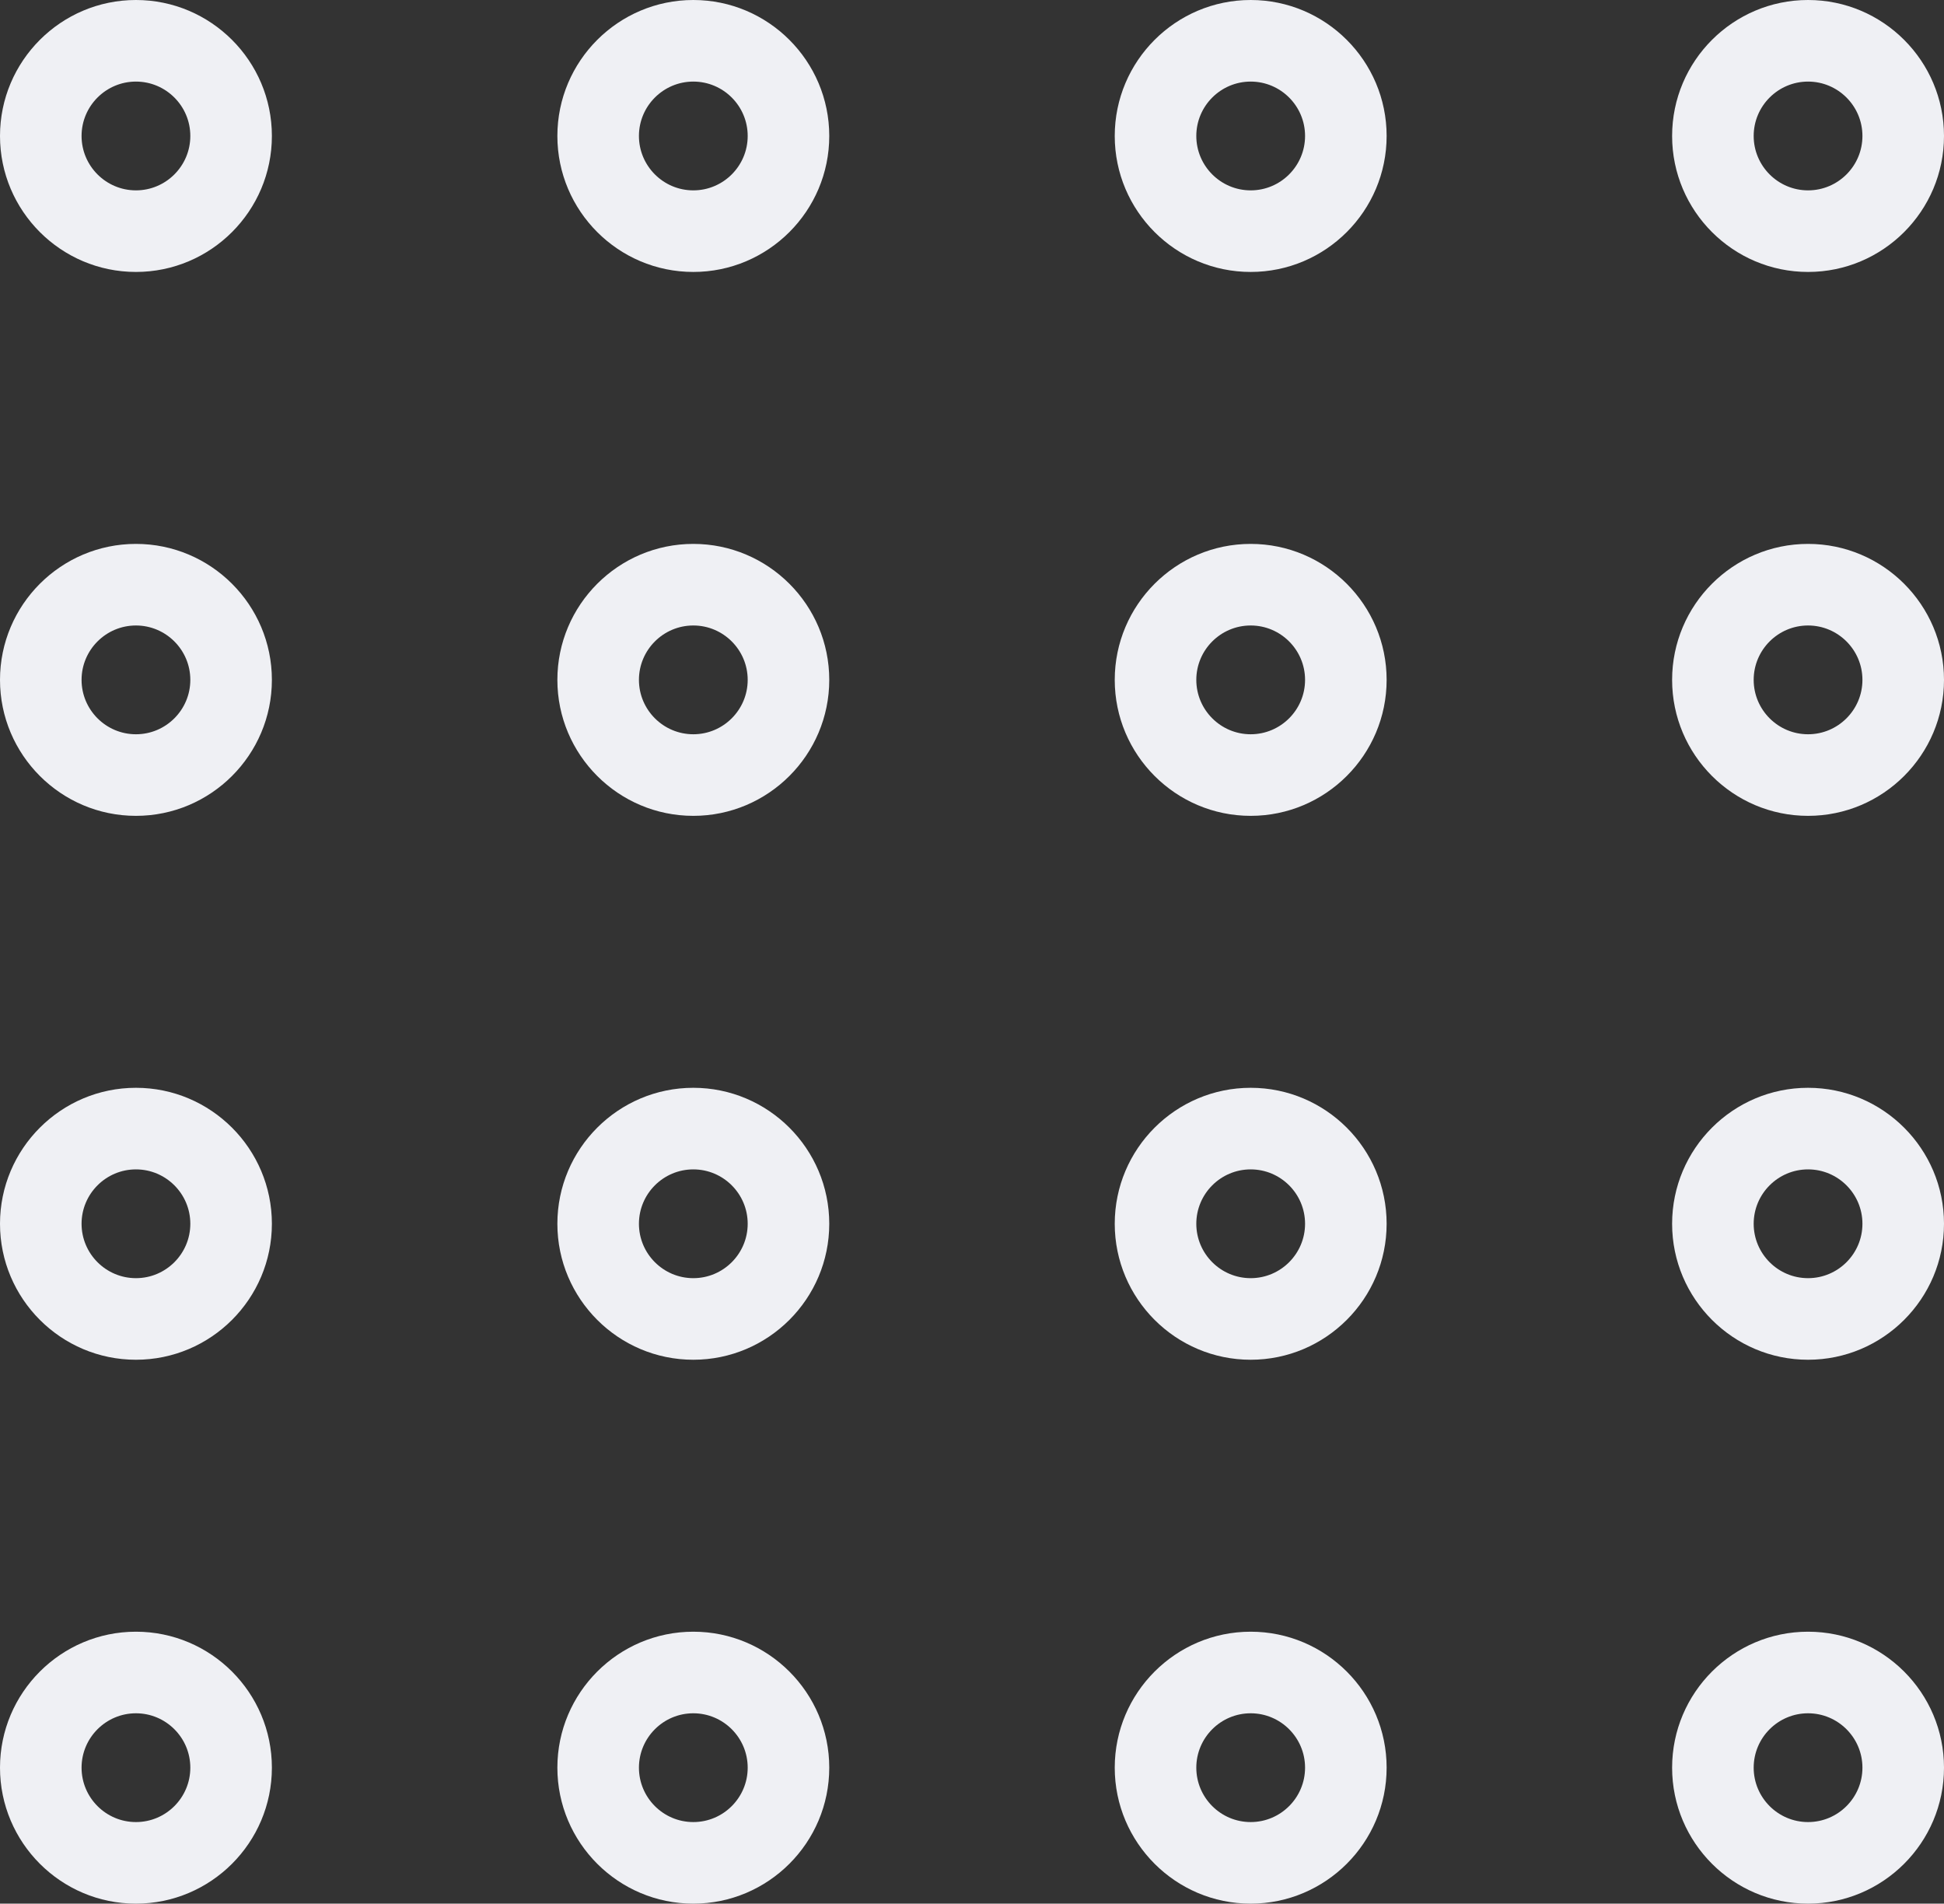
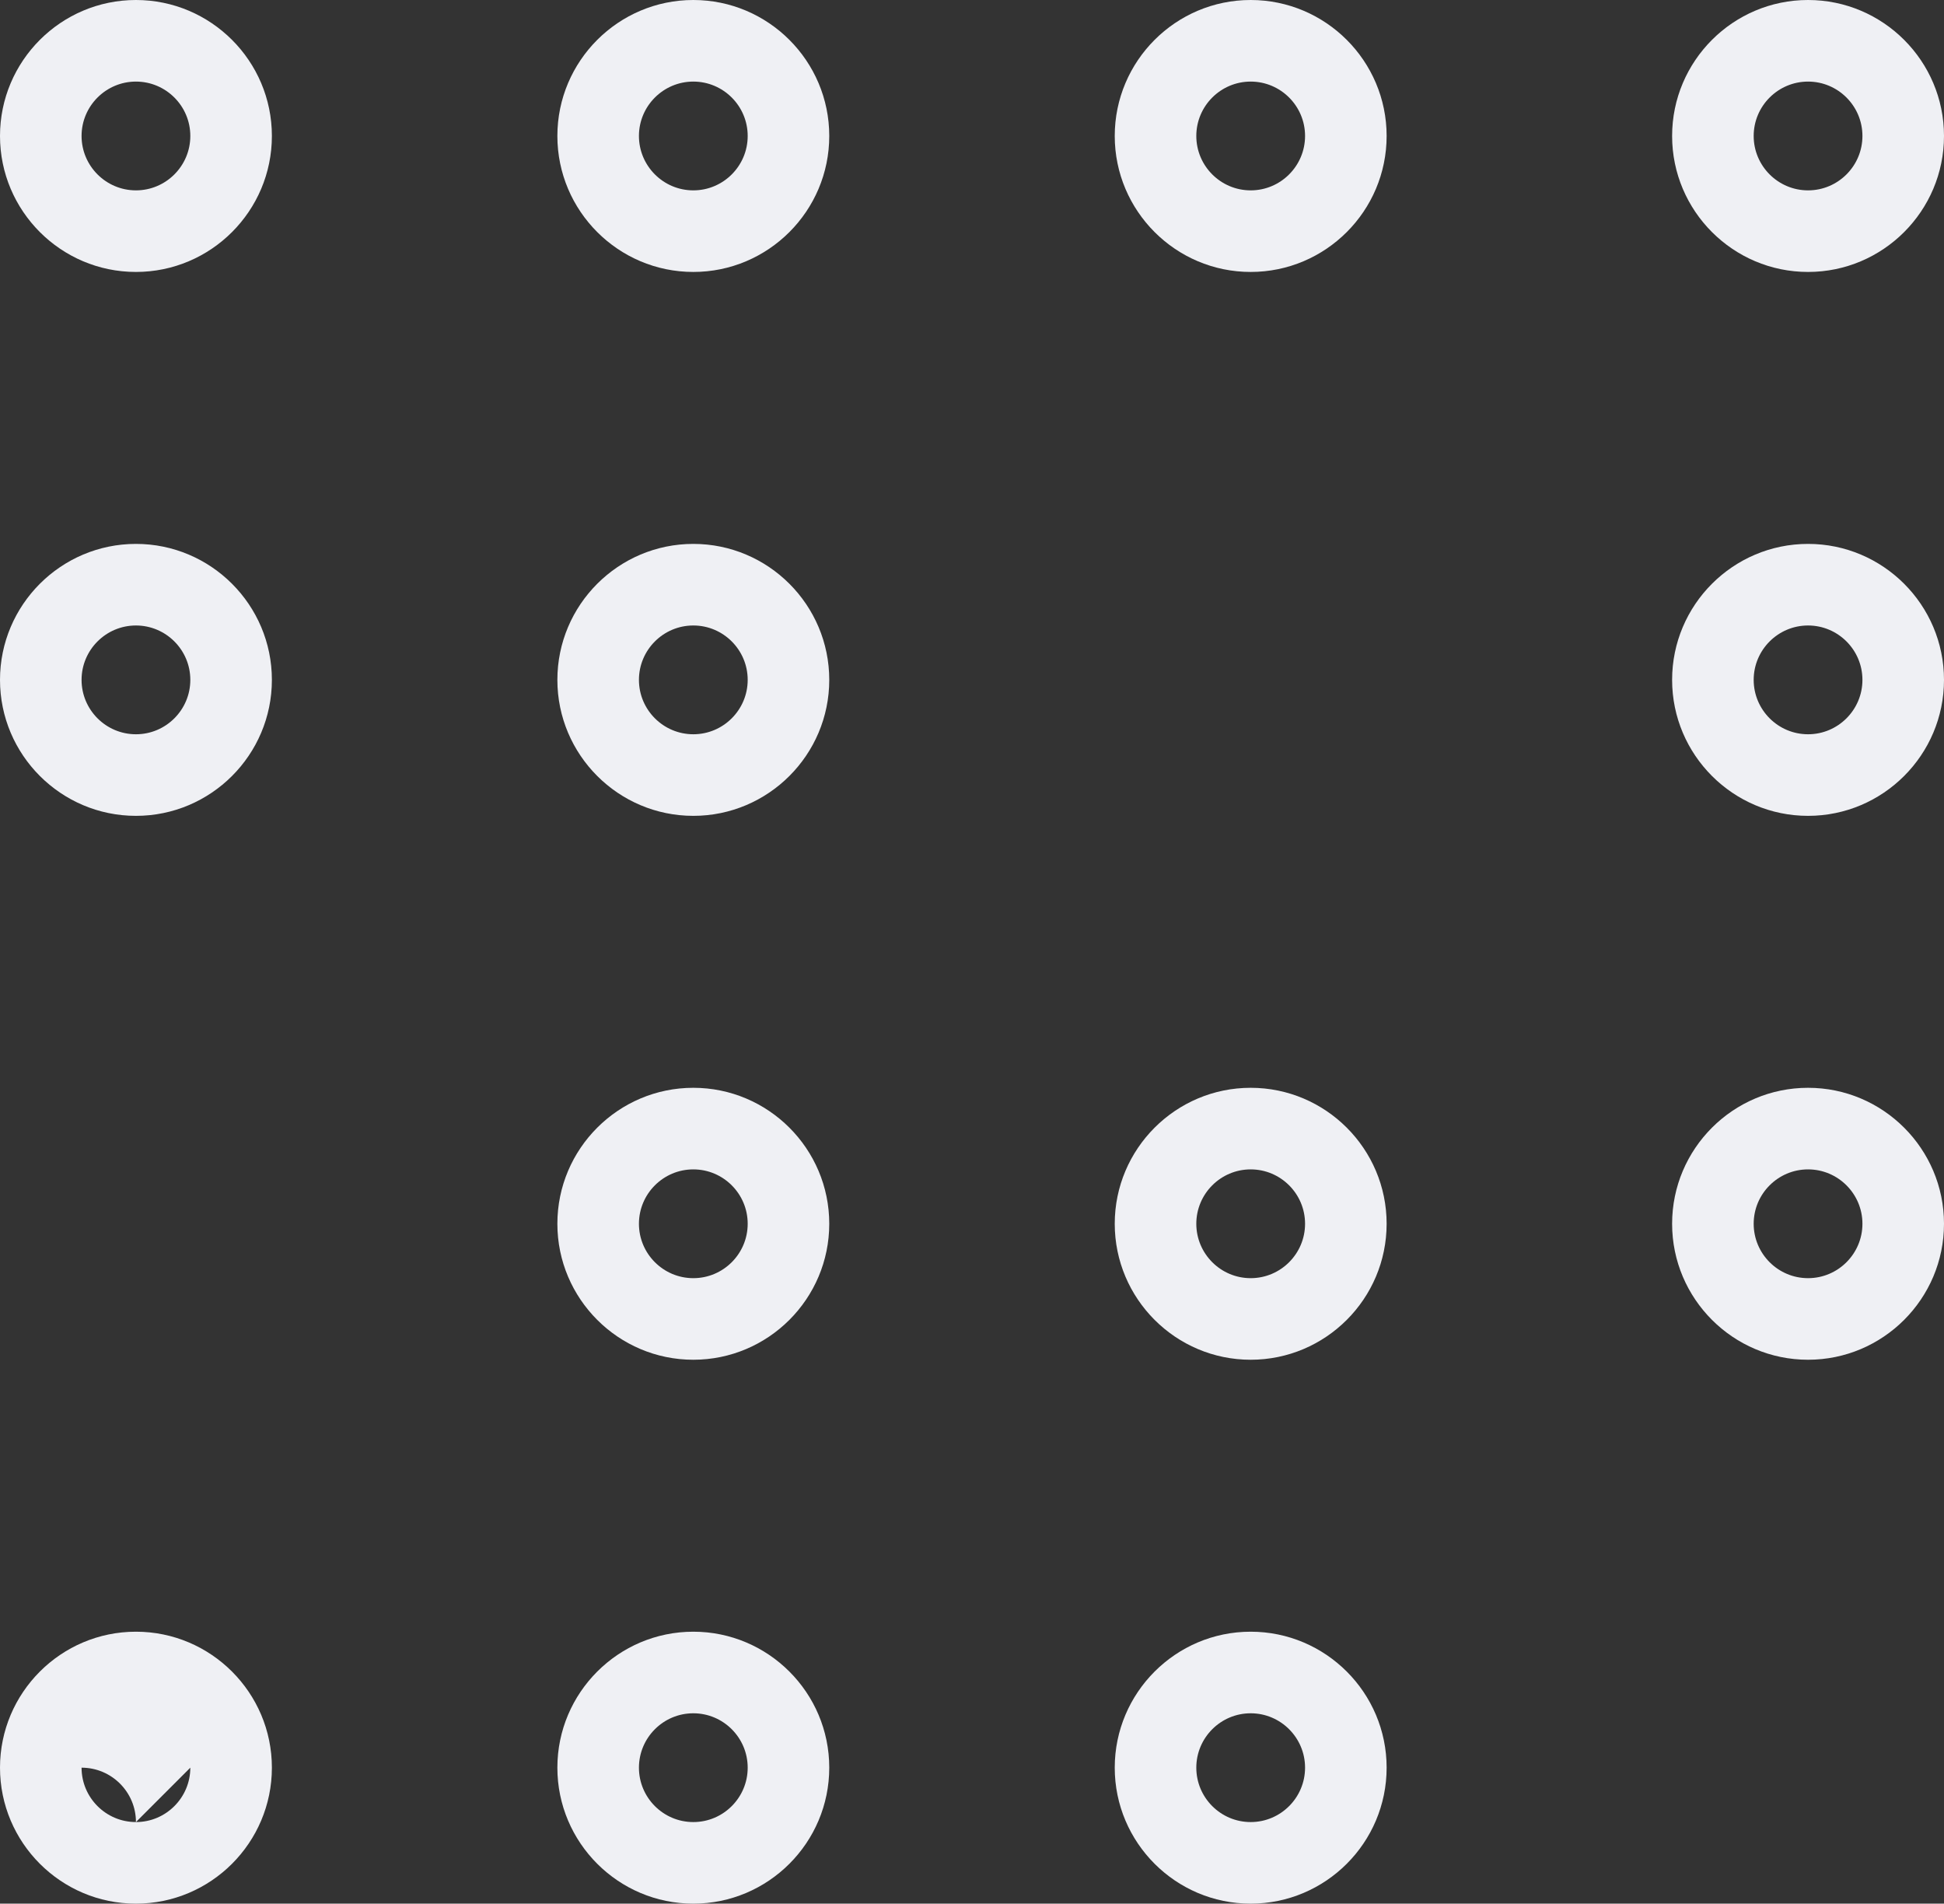
<svg xmlns="http://www.w3.org/2000/svg" width="143" height="140" viewBox="0 0 143 140">
  <rect x="0" y="0" width="143" height="140" fill="#333333" stroke="none" />
  <g clip-path="url(#clip-1d680e87-a4ae-45c2-8961-a7aa5f2f1a2b)">
    <path fill="#eff0f4" d="M14 10c0 2.206-1.794 4-4 4-2.205 0-4-1.794-4-4s1.795-4 4-4c2.206 0 4 1.794 4 4zm6 0c0-5.514-4.486-10-10-10S0 4.486 0 10s4.486 10 10 10 10-4.486 10-10z" />
  </g>
  <g clip-path="url(#clip-1d680e87-a4ae-45c2-8961-a7aa5f2f1a2b)">
    <path fill="#eff0f4" d="M55 10c0 2.206-1.794 4-4 4-2.205 0-4-1.794-4-4s1.795-4 4-4c2.206 0 4 1.794 4 4zm6 0c0-5.514-4.486-10-10-10S41 4.486 41 10s4.486 10 10 10 10-4.486 10-10z" />
  </g>
  <g clip-path="url(#clip-1d680e87-a4ae-45c2-8961-a7aa5f2f1a2b)">
    <path fill="#eff0f4" d="M96 10c0 2.206-1.794 4-4 4-2.205 0-4-1.794-4-4s1.795-4 4-4c2.206 0 4 1.794 4 4zm6 0c0-5.514-4.486-10-10-10S82 4.486 82 10s4.486 10 10 10 10-4.486 10-10z" />
  </g>
  <g clip-path="url(#clip-1d680e87-a4ae-45c2-8961-a7aa5f2f1a2b)">
    <path fill="#eff0f4" d="M137 10c0 2.206-1.794 4-4 4-2.205 0-4-1.794-4-4s1.795-4 4-4c2.206 0 4 1.794 4 4zm6 0c0-5.514-4.486-10-10-10s-10 4.486-10 10 4.486 10 10 10 10-4.486 10-10z" />
  </g>
  <g clip-path="url(#clip-1d680e87-a4ae-45c2-8961-a7aa5f2f1a2b)">
    <path fill="#eff0f4" d="M14 50c0 2.206-1.794 4-4 4-2.205 0-4-1.794-4-4s1.795-4 4-4c2.206 0 4 1.794 4 4zm6 0c0-5.514-4.486-10-10-10S0 44.486 0 50s4.486 10 10 10 10-4.486 10-10z" />
  </g>
  <g clip-path="url(#clip-1d680e87-a4ae-45c2-8961-a7aa5f2f1a2b)">
    <path fill="#eff0f4" d="M55 50c0 2.206-1.794 4-4 4-2.205 0-4-1.794-4-4s1.795-4 4-4c2.206 0 4 1.794 4 4zm6 0c0-5.514-4.486-10-10-10s-10 4.486-10 10 4.486 10 10 10 10-4.486 10-10z" />
  </g>
  <g clip-path="url(#clip-1d680e87-a4ae-45c2-8961-a7aa5f2f1a2b)">
-     <path fill="#eff0f4" d="M96 50c0 2.206-1.794 4-4 4-2.205 0-4-1.794-4-4s1.795-4 4-4c2.206 0 4 1.794 4 4zm6 0c0-5.514-4.486-10-10-10s-10 4.486-10 10 4.486 10 10 10 10-4.486 10-10z" />
-   </g>
+     </g>
  <g clip-path="url(#clip-1d680e87-a4ae-45c2-8961-a7aa5f2f1a2b)">
    <path fill="#eff0f4" d="M137 50c0 2.206-1.794 4-4 4-2.205 0-4-1.794-4-4s1.795-4 4-4c2.206 0 4 1.794 4 4zm6 0c0-5.514-4.486-10-10-10s-10 4.486-10 10 4.486 10 10 10 10-4.486 10-10z" />
  </g>
  <g clip-path="url(#clip-1d680e87-a4ae-45c2-8961-a7aa5f2f1a2b)">
-     <path fill="#eff0f4" d="M14 90c0 2.206-1.794 4-4 4-2.205 0-4-1.794-4-4s1.795-4 4-4c2.206 0 4 1.794 4 4zm6 0c0-5.514-4.486-10-10-10S0 84.486 0 90s4.486 10 10 10 10-4.486 10-10z" />
-   </g>
+     </g>
  <g clip-path="url(#clip-1d680e87-a4ae-45c2-8961-a7aa5f2f1a2b)">
    <path fill="#eff0f4" d="M55 90c0 2.206-1.794 4-4 4-2.205 0-4-1.794-4-4s1.795-4 4-4c2.206 0 4 1.794 4 4zm6 0c0-5.514-4.486-10-10-10s-10 4.486-10 10 4.486 10 10 10 10-4.486 10-10z" />
  </g>
  <g clip-path="url(#clip-1d680e87-a4ae-45c2-8961-a7aa5f2f1a2b)">
    <path fill="#eff0f4" d="M96 90c0 2.206-1.794 4-4 4-2.205 0-4-1.794-4-4s1.795-4 4-4c2.206 0 4 1.794 4 4zm6 0c0-5.514-4.486-10-10-10s-10 4.486-10 10 4.486 10 10 10 10-4.486 10-10z" />
  </g>
  <g clip-path="url(#clip-1d680e87-a4ae-45c2-8961-a7aa5f2f1a2b)">
    <path fill="#eff0f4" d="M137 90c0 2.206-1.794 4-4 4-2.205 0-4-1.794-4-4s1.795-4 4-4c2.206 0 4 1.794 4 4zm6 0c0-5.514-4.486-10-10-10s-10 4.486-10 10 4.486 10 10 10 10-4.486 10-10z" />
  </g>
  <g clip-path="url(#clip-1d680e87-a4ae-45c2-8961-a7aa5f2f1a2b)">
-     <path fill="#eff0f4" d="M14 130c0 2.206-1.794 4-4 4-2.205 0-4-1.794-4-4s1.795-4 4-4c2.206 0 4 1.794 4 4zm6 0c0-5.514-4.486-10-10-10s-10 4.486-10 10 4.486 10 10 10 10-4.486 10-10z" />
+     <path fill="#eff0f4" d="M14 130c0 2.206-1.794 4-4 4-2.205 0-4-1.794-4-4c2.206 0 4 1.794 4 4zm6 0c0-5.514-4.486-10-10-10s-10 4.486-10 10 4.486 10 10 10 10-4.486 10-10z" />
  </g>
  <g clip-path="url(#clip-1d680e87-a4ae-45c2-8961-a7aa5f2f1a2b)">
    <path fill="#eff0f4" d="M55 130c0 2.206-1.794 4-4 4-2.205 0-4-1.794-4-4s1.795-4 4-4c2.206 0 4 1.794 4 4zm6 0c0-5.514-4.486-10-10-10s-10 4.486-10 10 4.486 10 10 10 10-4.486 10-10z" />
  </g>
  <g clip-path="url(#clip-1d680e87-a4ae-45c2-8961-a7aa5f2f1a2b)">
    <path fill="#eff0f4" d="M96 130c0 2.206-1.794 4-4 4-2.205 0-4-1.794-4-4s1.795-4 4-4c2.206 0 4 1.794 4 4zm6 0c0-5.514-4.486-10-10-10s-10 4.486-10 10 4.486 10 10 10 10-4.486 10-10z" />
  </g>
  <g clip-path="url(#clip-1d680e87-a4ae-45c2-8961-a7aa5f2f1a2b)">
-     <path fill="#eff0f4" d="M137 130c0 2.206-1.794 4-4 4-2.205 0-4-1.794-4-4s1.795-4 4-4c2.206 0 4 1.794 4 4zm6 0c0-5.514-4.486-10-10-10s-10 4.486-10 10 4.486 10 10 10 10-4.486 10-10z" />
-   </g>
+     </g>
</svg>